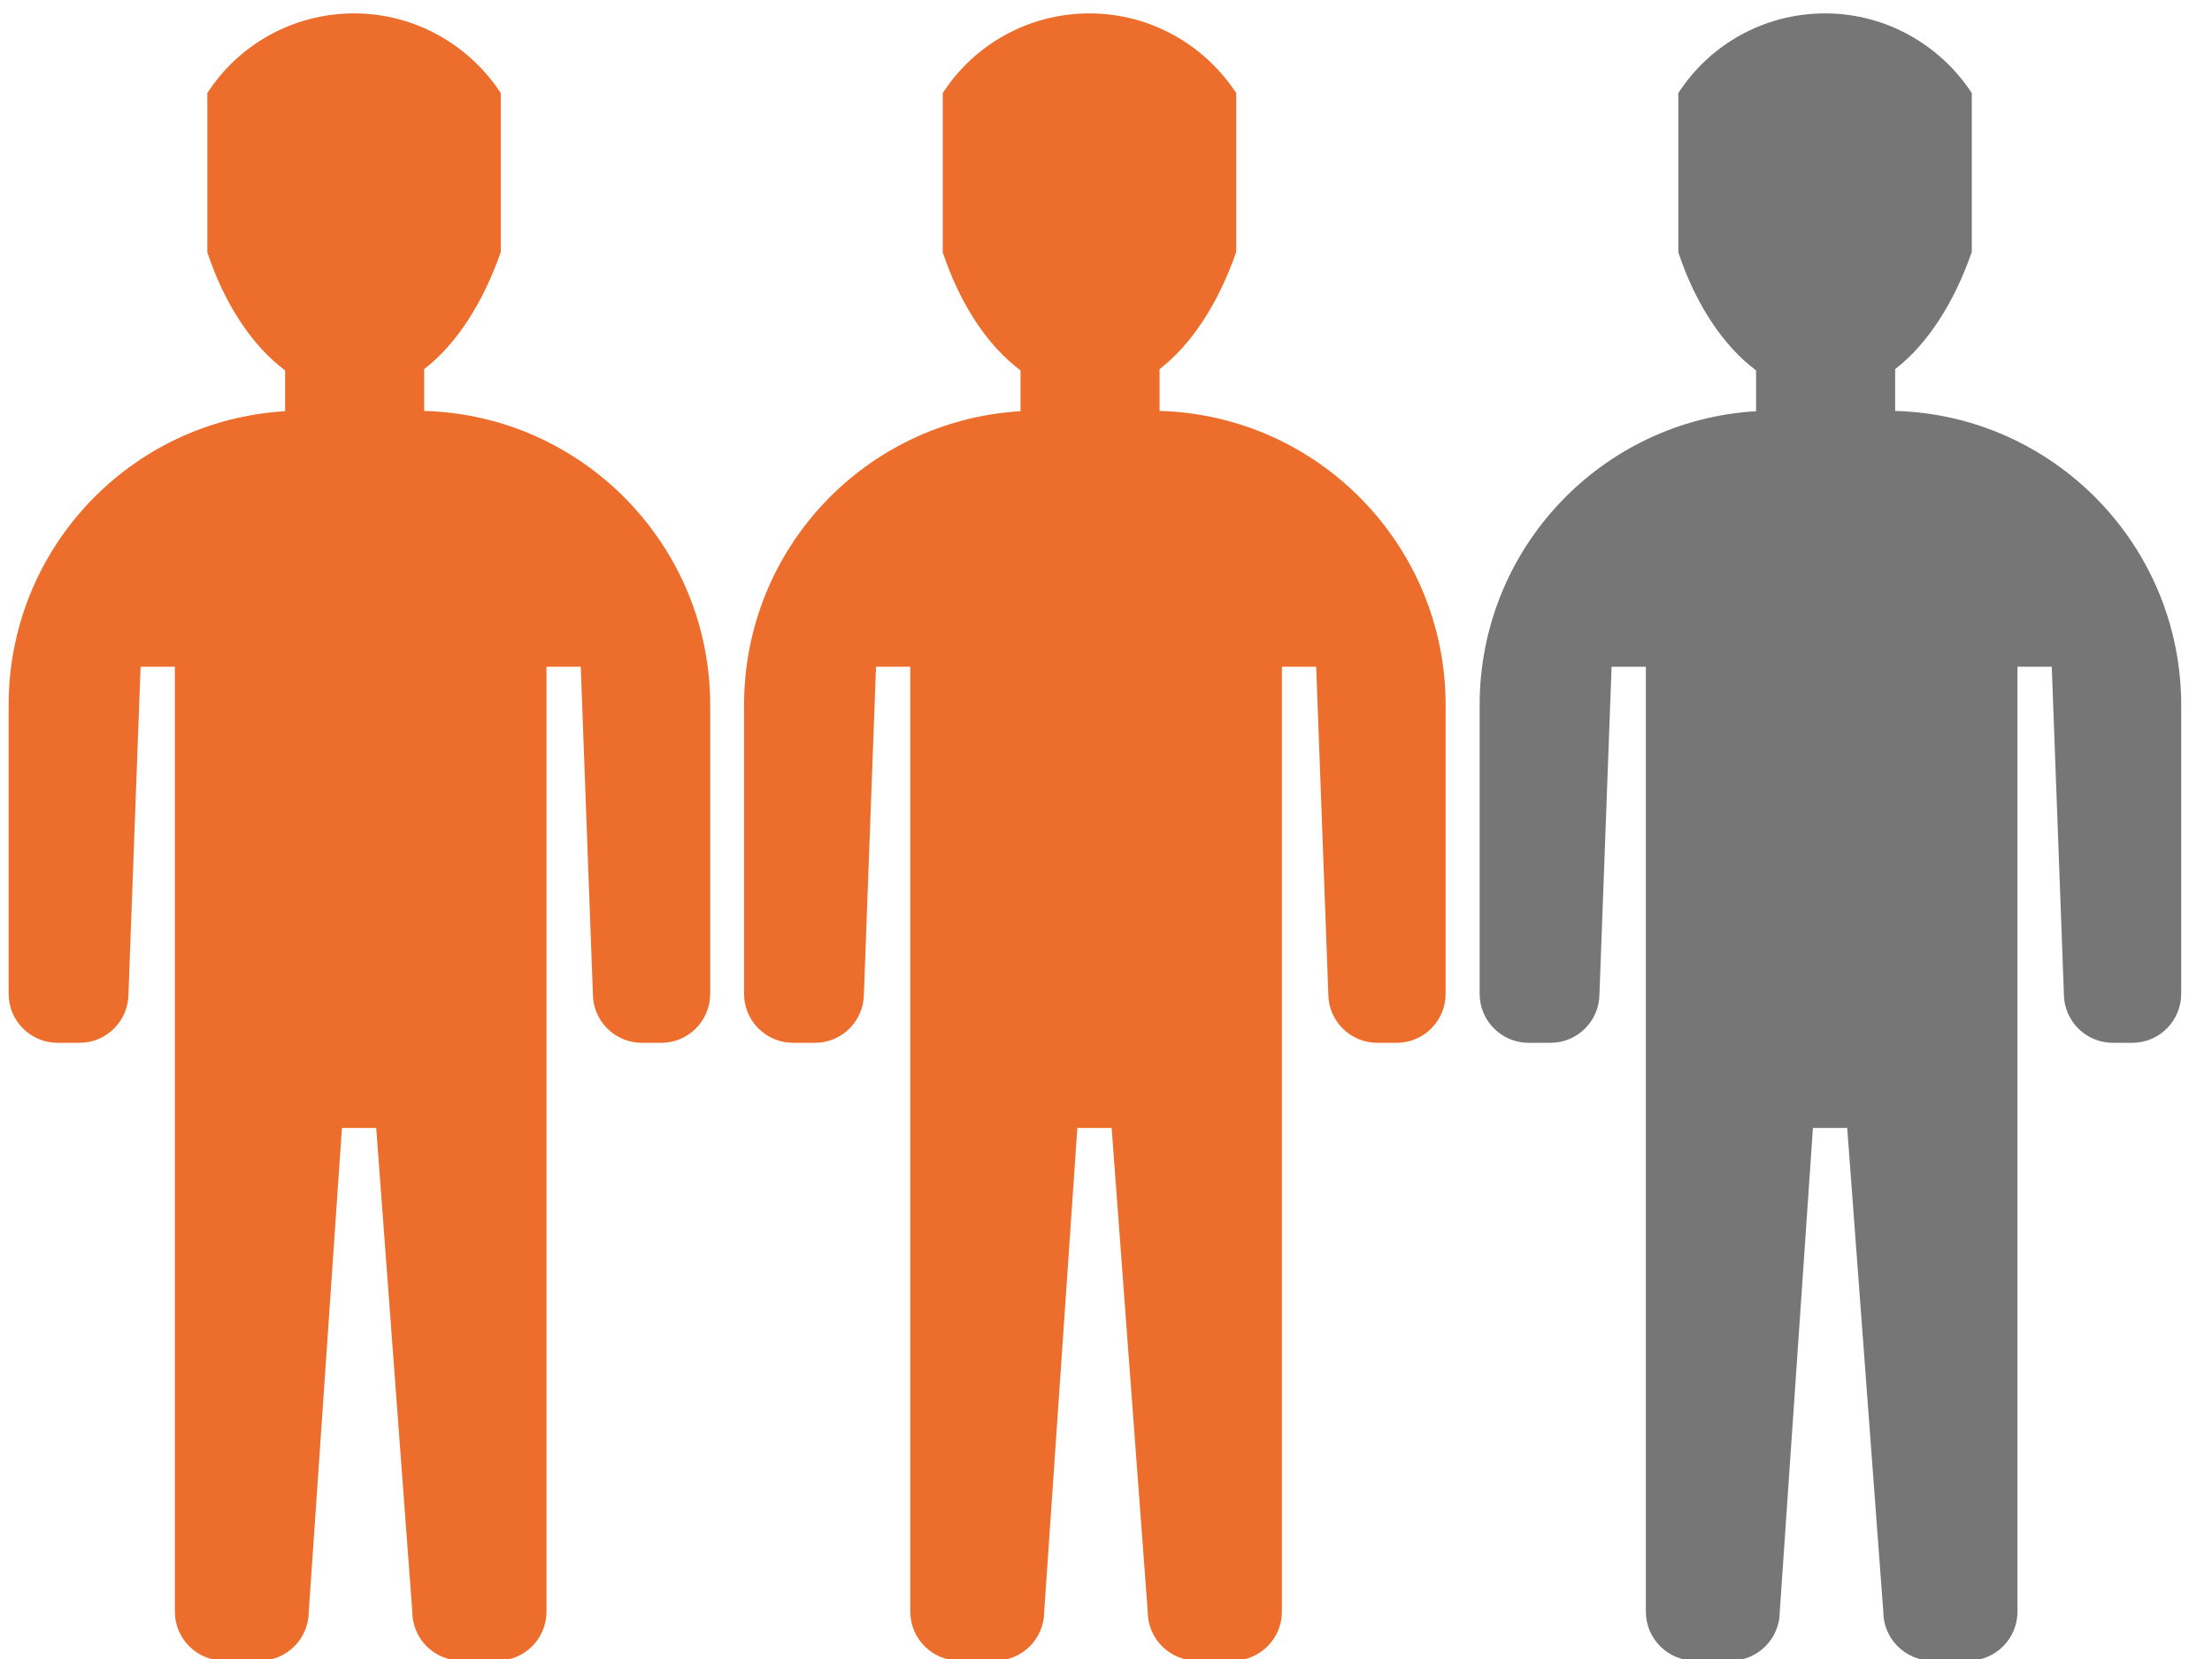
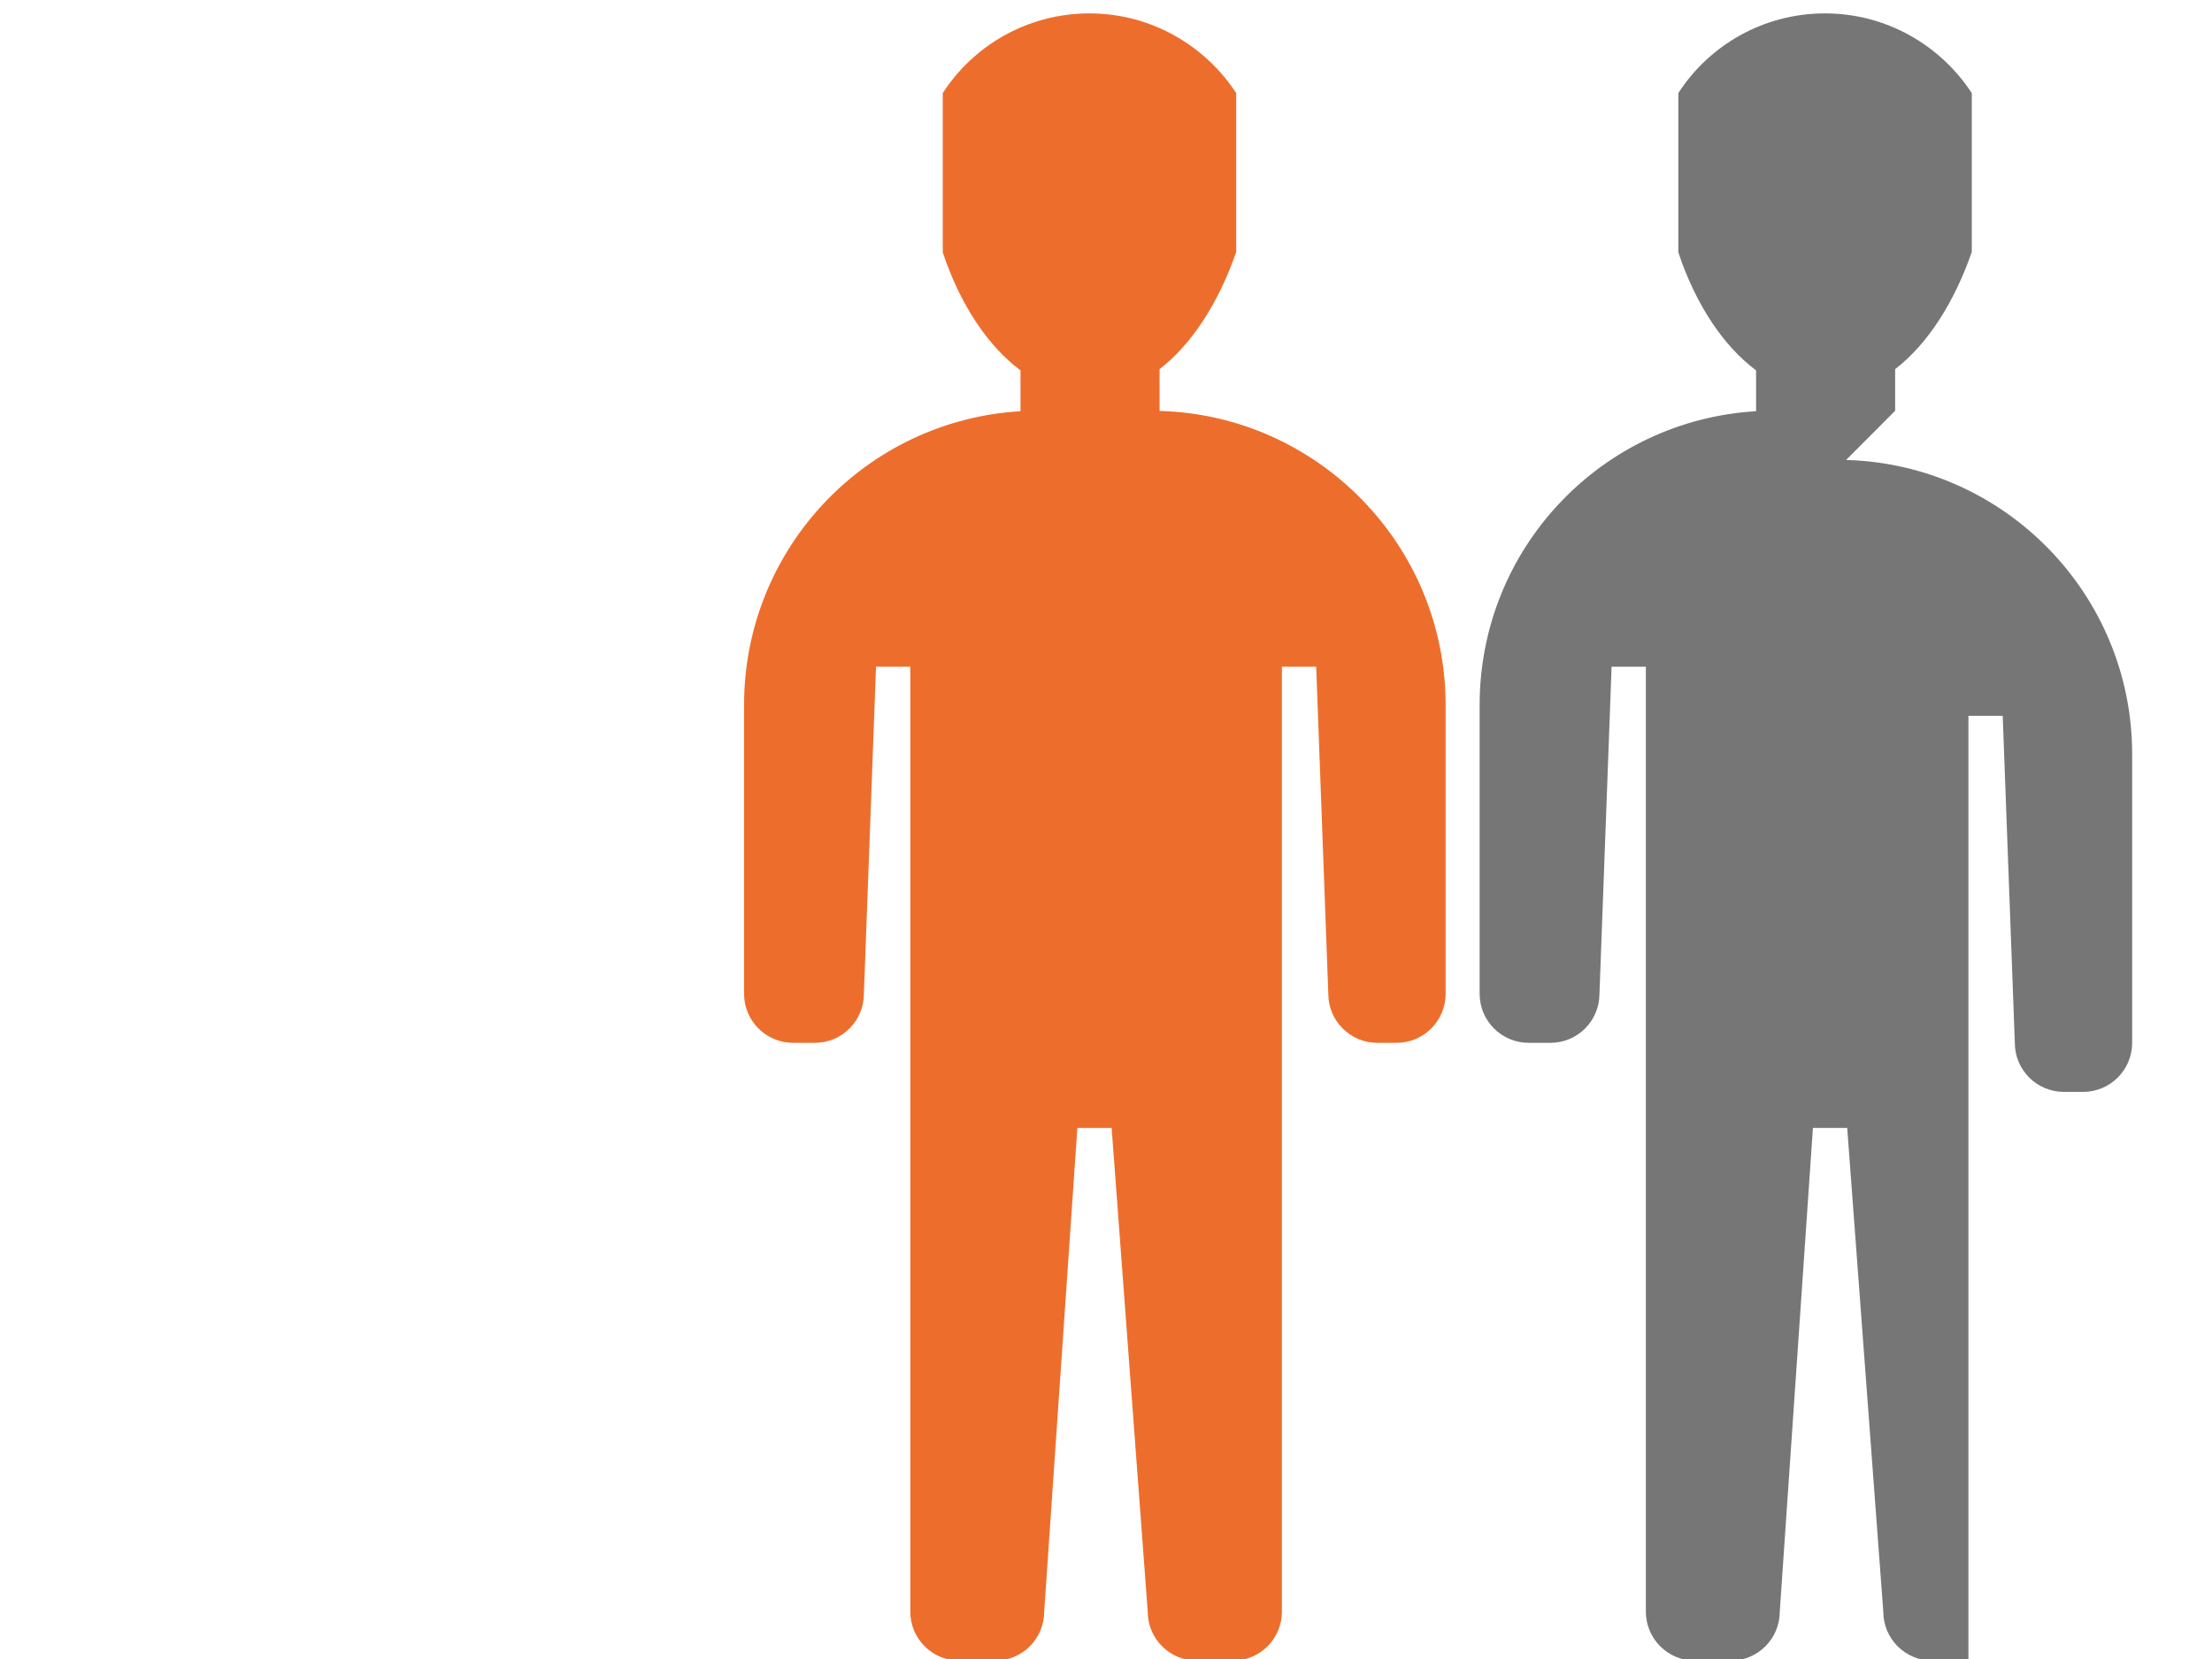
<svg xmlns="http://www.w3.org/2000/svg" xmlns:ns1="http://www.inkscape.org/namespaces/inkscape" xmlns:ns2="http://sodipodi.sourceforge.net/DTD/sodipodi-0.dtd" width="60" height="45" viewBox="0 0 15.875 11.906" version="1.1" id="svg87" ns1:version="0.92.3 (2405546, 2018-03-11)" ns2:docname="status2.svg">
  <defs id="defs81" />
  <ns2:namedview id="base" pagecolor="#ffffff" bordercolor="#666666" borderopacity="1.0" ns1:pageopacity="0.0" ns1:pageshadow="2" ns1:zoom="7.9195959" ns1:cx="43.268888" ns1:cy="20.026998" ns1:document-units="px" ns1:current-layer="layer1" showgrid="false" units="px" showguides="true" ns1:guide-bbox="true" ns1:window-width="1279" ns1:window-height="791" ns1:window-x="460" ns1:window-y="104" ns1:window-maximized="0">
    <ns2:guide position="15.769,0.301" orientation="1,0" id="guide3819" ns1:locked="false" />
  </ns2:namedview>
  <g ns1:label="Calque 1" ns1:groupmode="layer" id="layer1" transform="translate(0,-285.094)">
-     <path ns1:connector-curvature="0" class="st1" d="m 3.044,288.042 v -0.278 -0.021 c 0.23,-0.177 0.423,-0.474 0.55,-0.841 v -0.598 -0.542 c -0.225,-0.344 -0.614,-0.572 -1.053,-0.572 -0.442,0 -0.831,0.228 -1.053,0.572 v 0.463 0.68 c 0.124,0.373 0.323,0.672 0.558,0.847 v 0.013 0.28 c -1.109,0.066 -1.984,0.984 -1.984,2.109 v 2.072 c 0,0.196 0.159,0.352 0.352,0.352 h 0.156 c 0.196,0 0.352,-0.159 0.352,-0.352 l 0.087,-2.347 h 0.246 v 5.024 0 1.757 c 0,0.196 0.159,0.352 0.352,0.352 h 0.257 c 0.196,0 0.352,-0.159 0.352,-0.352 l 0.238,-3.471 h 0.246 l 0.259,3.471 c 0,0.196 0.159,0.352 0.352,0.352 h 0.259 c 0.196,0 0.352,-0.159 0.352,-0.352 v -1.757 0 -5.024 h 0.246 l 0.087,2.347 c 0,0.196 0.159,0.352 0.352,0.352 h 0.138 c 0.196,0 0.352,-0.159 0.352,-0.352 v -2.072 c 0,-1.146 -0.915,-2.08 -2.053,-2.111 z" id="path72" style="stroke-width:0.265;fill:#ed6e2c;fill-opacity:1" />
    <path ns1:connector-curvature="0" class="st1" d="m 8.322,288.042 v -0.278 -0.021 c 0.23,-0.177 0.423,-0.474 0.55,-0.841 v -0.598 -0.542 c -0.225,-0.344 -0.614,-0.572 -1.053,-0.572 -0.442,0 -0.831,0.228 -1.053,0.572 v 0.463 0.68 c 0.124,0.373 0.323,0.672 0.558,0.847 v 0.013 0.28 c -1.109,0.066 -1.984,0.984 -1.984,2.109 v 2.072 c 0,0.196 0.159,0.352 0.352,0.352 h 0.156 c 0.196,0 0.352,-0.159 0.352,-0.352 l 0.087,-2.347 h 0.246 v 5.024 0 1.757 c 0,0.196 0.159,0.352 0.352,0.352 h 0.257 c 0.196,0 0.352,-0.159 0.352,-0.352 l 0.238,-3.471 h 0.246 l 0.259,3.471 c 0,0.196 0.159,0.352 0.352,0.352 h 0.259 c 0.196,0 0.352,-0.159 0.352,-0.352 v -1.757 0 -5.024 h 0.246 l 0.087,2.347 c 0,0.196 0.159,0.352 0.352,0.352 h 0.138 c 0.196,0 0.352,-0.159 0.352,-0.352 v -2.072 c 0,-1.146 -0.915,-2.08 -2.053,-2.111 z" id="path72-3" style="stroke-width:0.265;fill:#ed6e2c;fill-opacity:1" />
-     <path ns1:connector-curvature="0" class="st1" d="m 13.601,288.042 v -0.278 -0.021 c 0.23,-0.177 0.423,-0.474 0.55,-0.841 v -0.598 -0.542 c -0.225,-0.344 -0.614,-0.572 -1.053,-0.572 -0.442,0 -0.831,0.228 -1.053,0.572 v 0.463 0.68 c 0.124,0.373 0.323,0.672 0.558,0.847 v 0.013 0.28 c -1.109,0.066 -1.984,0.984 -1.984,2.109 v 2.072 c 0,0.196 0.159,0.352 0.352,0.352 h 0.156 c 0.196,0 0.352,-0.159 0.352,-0.352 l 0.087,-2.347 h 0.246 v 5.024 0 1.757 c 0,0.196 0.159,0.352 0.352,0.352 h 0.257 c 0.196,0 0.352,-0.159 0.352,-0.352 l 0.238,-3.471 h 0.246 l 0.259,3.471 c 0,0.196 0.159,0.352 0.352,0.352 h 0.259 c 0.196,0 0.352,-0.159 0.352,-0.352 v -1.757 0 -5.024 h 0.246 l 0.087,2.347 c 0,0.196 0.159,0.352 0.352,0.352 h 0.138 c 0.196,0 0.352,-0.159 0.352,-0.352 v -2.072 c 0,-1.146 -0.915,-2.08 -2.053,-2.111 z" id="path72-6" style="stroke-width:0.265;fill:#767676;fill-opacity:1" />
+     <path ns1:connector-curvature="0" class="st1" d="m 13.601,288.042 v -0.278 -0.021 c 0.23,-0.177 0.423,-0.474 0.55,-0.841 v -0.598 -0.542 c -0.225,-0.344 -0.614,-0.572 -1.053,-0.572 -0.442,0 -0.831,0.228 -1.053,0.572 v 0.463 0.68 c 0.124,0.373 0.323,0.672 0.558,0.847 v 0.013 0.28 c -1.109,0.066 -1.984,0.984 -1.984,2.109 v 2.072 c 0,0.196 0.159,0.352 0.352,0.352 h 0.156 c 0.196,0 0.352,-0.159 0.352,-0.352 l 0.087,-2.347 h 0.246 v 5.024 0 1.757 c 0,0.196 0.159,0.352 0.352,0.352 h 0.257 c 0.196,0 0.352,-0.159 0.352,-0.352 l 0.238,-3.471 h 0.246 l 0.259,3.471 c 0,0.196 0.159,0.352 0.352,0.352 h 0.259 v -1.757 0 -5.024 h 0.246 l 0.087,2.347 c 0,0.196 0.159,0.352 0.352,0.352 h 0.138 c 0.196,0 0.352,-0.159 0.352,-0.352 v -2.072 c 0,-1.146 -0.915,-2.08 -2.053,-2.111 z" id="path72-6" style="stroke-width:0.265;fill:#767676;fill-opacity:1" />
  </g>
</svg>